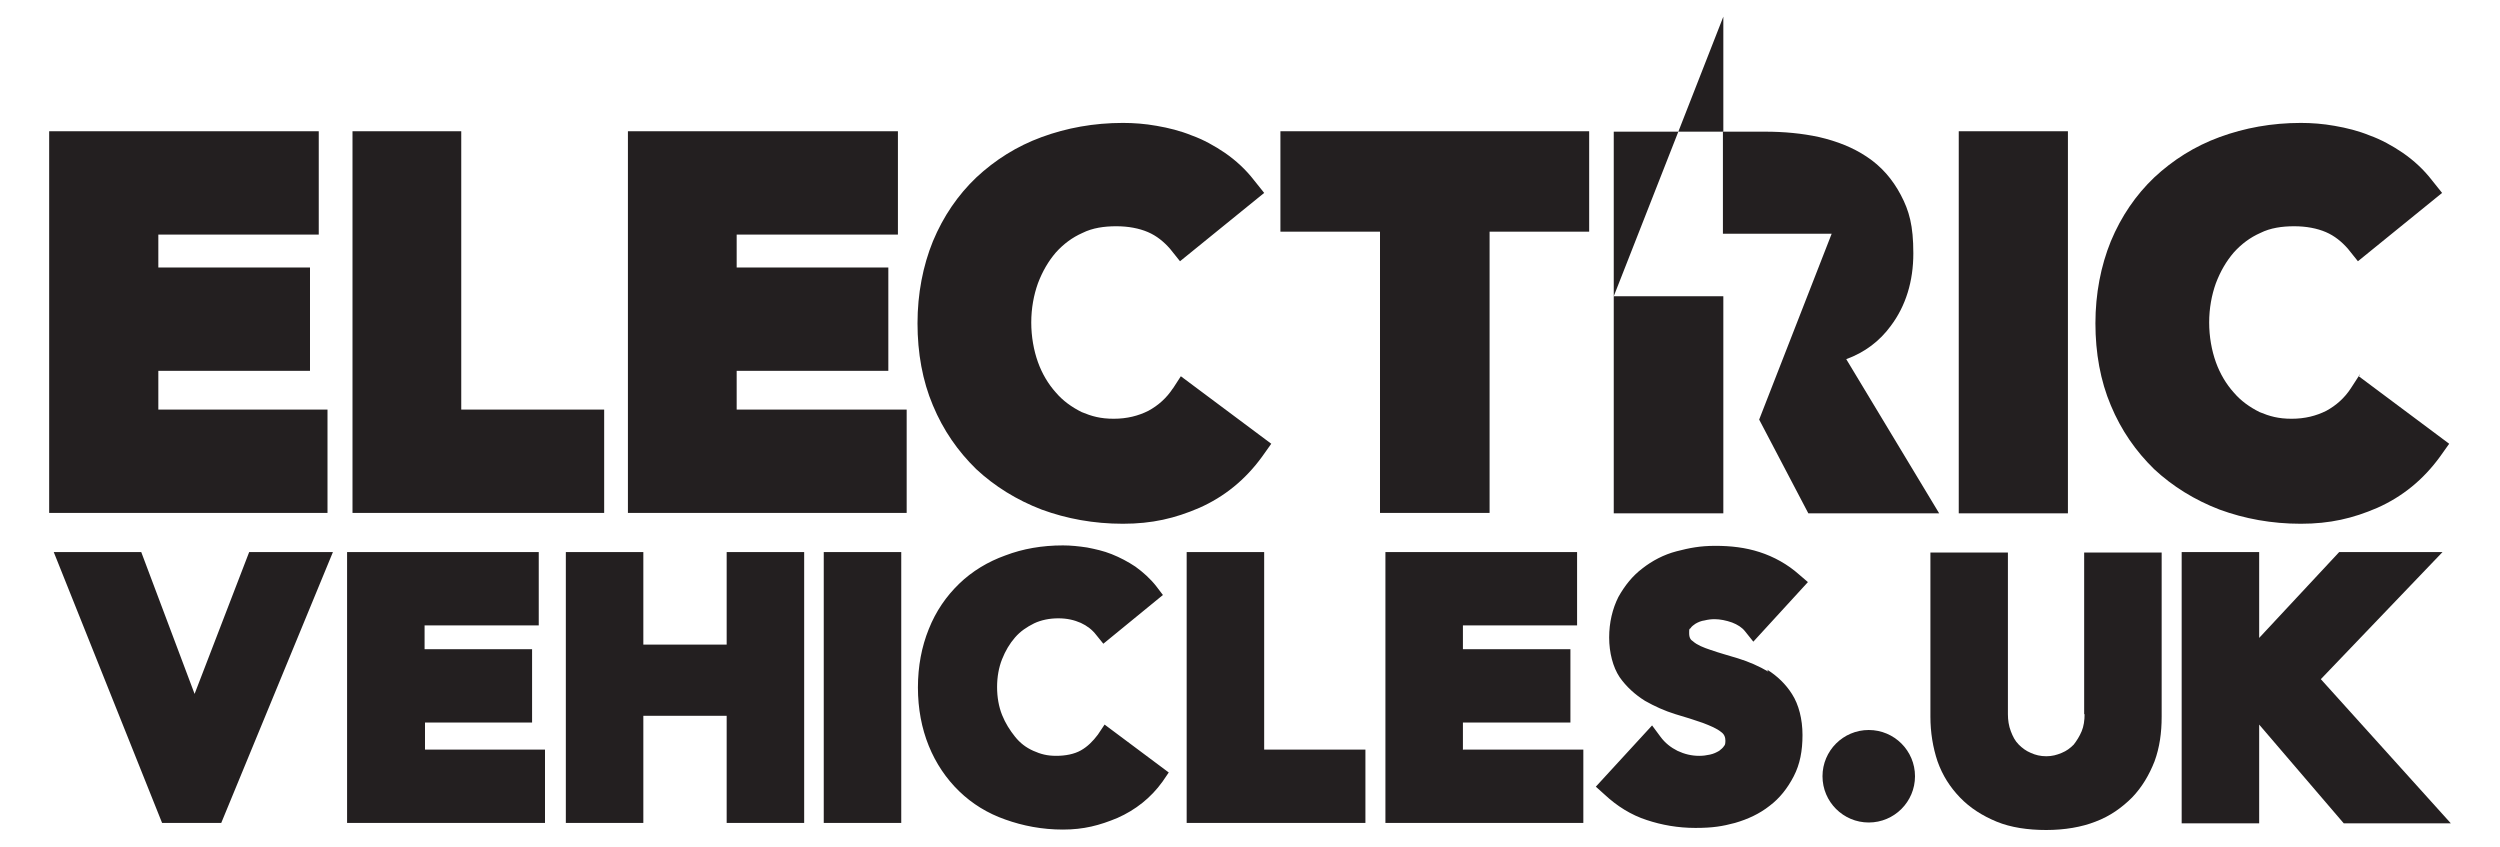
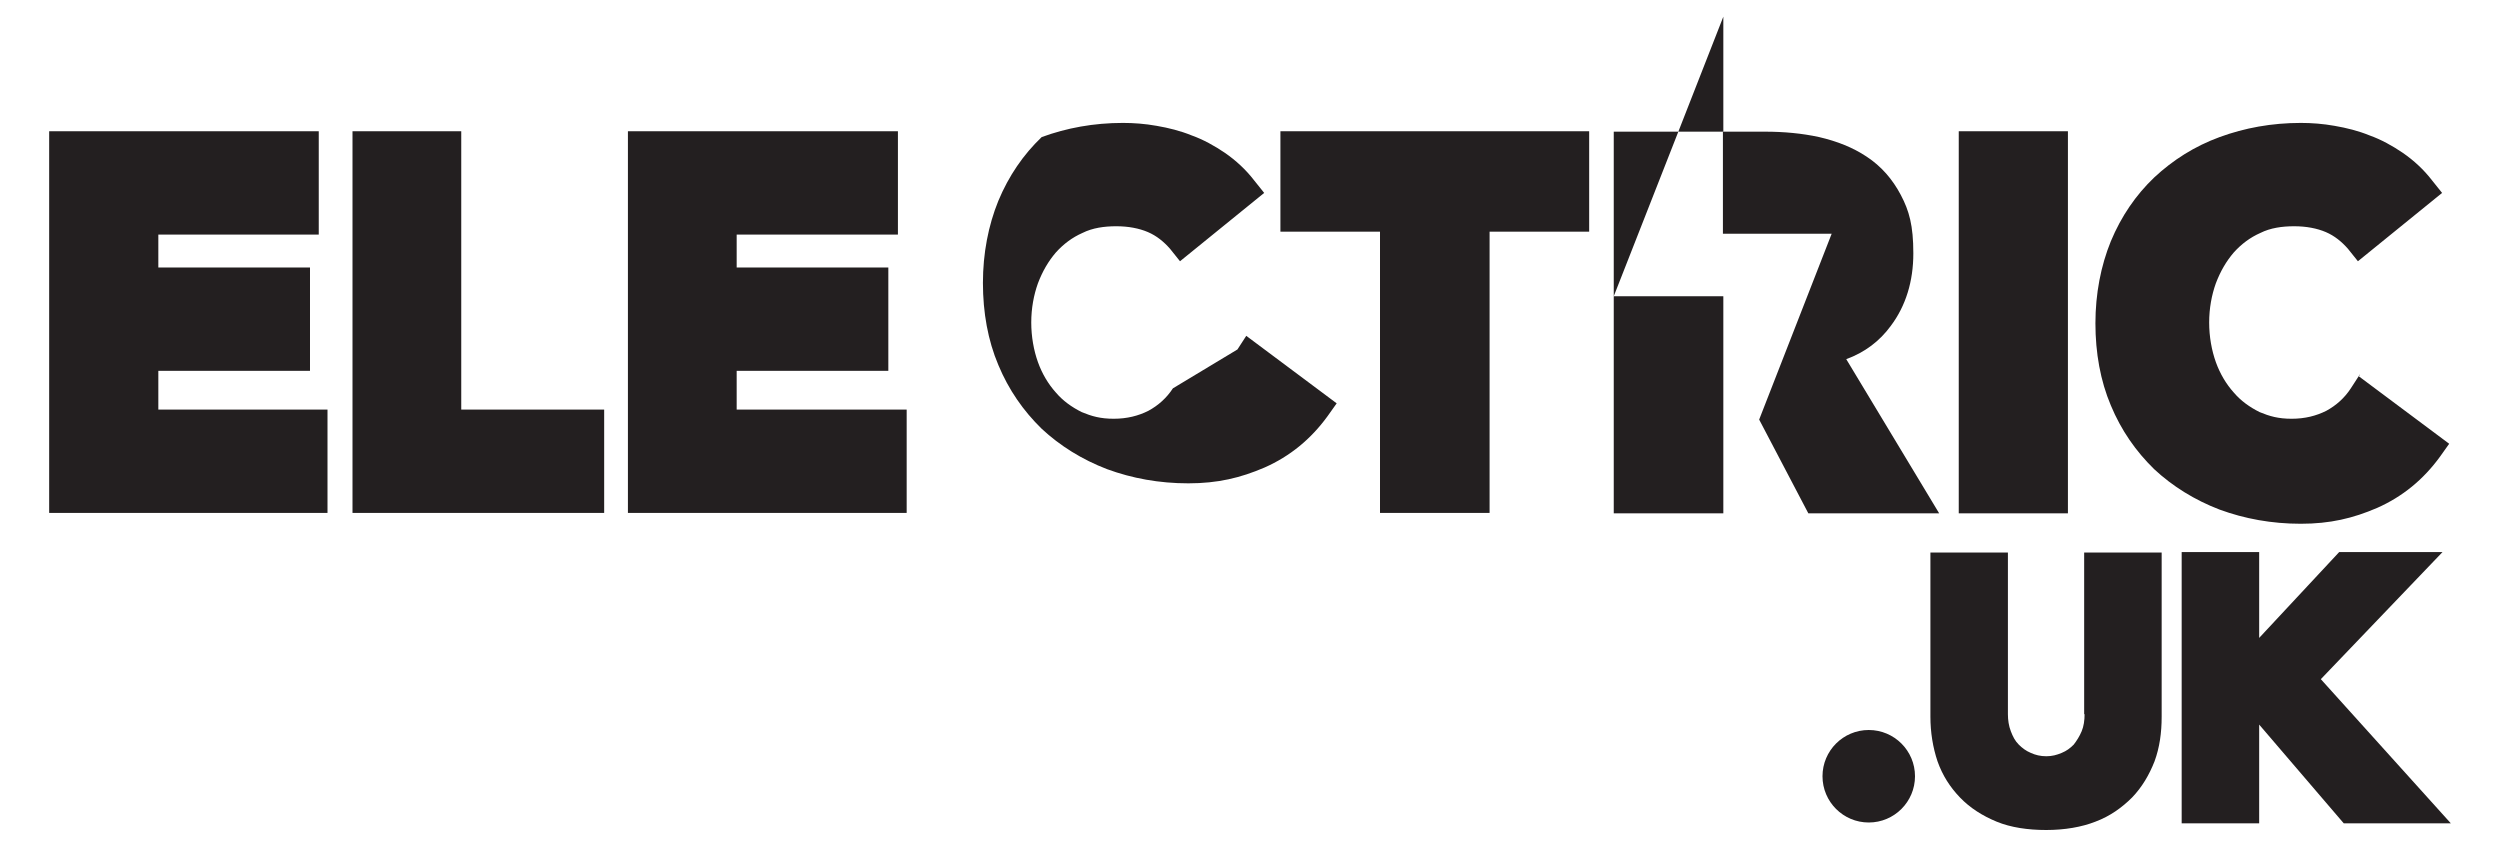
<svg xmlns="http://www.w3.org/2000/svg" id="Layer_1" version="1.1" viewBox="0 0 600 203.3">
  <defs>
    <style>
      .st0 {
        fill: #231f20;
      }
    </style>
  </defs>
  <polygon class="st0" points="38 89 74.4 89 74.4 64.2 38 64.2 38 56.3 76.5 56.3 76.5 31.5 11.8 31.5 11.8 123.1 78.6 123.1 78.6 98.3 38 98.3 38 89" />
  <polygon class="st0" points="110.7 31.5 84.6 31.5 84.6 123.1 145 123.1 145 98.3 110.7 98.3 110.7 31.5" />
  <polygon class="st0" points="176.8 89 213.2 89 213.2 64.2 176.8 64.2 176.8 56.3 215.5 56.3 215.5 31.5 150.7 31.5 150.7 123.1 217.6 123.1 217.6 98.3 176.8 98.3 176.8 89" />
-   <path class="st0" d="M281.5,93.2c-1.5,2.3-3.5,4.1-5.9,5.4-2.4,1.2-5.1,1.9-8.3,1.9s-5.3-.6-7.7-1.6c-2.4-1.2-4.5-2.7-6.2-4.7-1.8-2-3.3-4.5-4.3-7.3s-1.6-6.1-1.6-9.5.6-6.6,1.6-9.4c1.1-2.9,2.5-5.3,4.3-7.4,1.8-2,3.9-3.6,6.4-4.7,2.4-1.2,5.2-1.6,8.1-1.6s5.5.5,7.6,1.4,3.8,2.3,5.3,4l2.4,3,20.2-16.4-2.4-3c-2-2.6-4.4-4.8-7-6.6-2.5-1.7-5.2-3.2-8-4.2-2.7-1.1-5.5-1.8-8.4-2.3-2.8-.5-5.5-.7-8.1-.7-7,0-13.5,1.2-19.5,3.4s-11.2,5.5-15.7,9.7c-4.4,4.2-7.9,9.3-10.4,15.3-2.4,5.9-3.7,12.6-3.7,19.7s1.2,13.8,3.7,19.7c2.5,6,6,11,10.4,15.3,4.4,4.1,9.7,7.4,15.7,9.7,6,2.2,12.5,3.4,19.5,3.4s12.5-1.3,18.3-3.8c6.1-2.7,11.1-6.8,15.1-12.3l2.2-3.1-21.7-16.2-2.2,3.4.2-.2h0Z" />
+   <path class="st0" d="M281.5,93.2c-1.5,2.3-3.5,4.1-5.9,5.4-2.4,1.2-5.1,1.9-8.3,1.9s-5.3-.6-7.7-1.6c-2.4-1.2-4.5-2.7-6.2-4.7-1.8-2-3.3-4.5-4.3-7.3s-1.6-6.1-1.6-9.5.6-6.6,1.6-9.4c1.1-2.9,2.5-5.3,4.3-7.4,1.8-2,3.9-3.6,6.4-4.7,2.4-1.2,5.2-1.6,8.1-1.6s5.5.5,7.6,1.4,3.8,2.3,5.3,4l2.4,3,20.2-16.4-2.4-3c-2-2.6-4.4-4.8-7-6.6-2.5-1.7-5.2-3.2-8-4.2-2.7-1.1-5.5-1.8-8.4-2.3-2.8-.5-5.5-.7-8.1-.7-7,0-13.5,1.2-19.5,3.4c-4.4,4.2-7.9,9.3-10.4,15.3-2.4,5.9-3.7,12.6-3.7,19.7s1.2,13.8,3.7,19.7c2.5,6,6,11,10.4,15.3,4.4,4.1,9.7,7.4,15.7,9.7,6,2.2,12.5,3.4,19.5,3.4s12.5-1.3,18.3-3.8c6.1-2.7,11.1-6.8,15.1-12.3l2.2-3.1-21.7-16.2-2.2,3.4.2-.2h0Z" />
  <polygon class="st0" points="307.3 55.6 331.2 55.6 331.2 123.1 357.5 123.1 357.5 55.6 381.4 55.6 381.4 31.5 307.3 31.5 307.3 55.6" />
  <rect class="st0" x="470.1" y="31.5" width="26.2" height="91.7" />
  <path class="st0" d="M566.4,89.8l-2.2,3.4c-1.5,2.3-3.5,4.1-5.9,5.4-2.4,1.2-5.1,1.9-8.3,1.9s-5.3-.6-7.7-1.6c-2.4-1.2-4.5-2.7-6.2-4.7-1.8-2-3.3-4.5-4.3-7.3s-1.6-6.1-1.6-9.5.6-6.6,1.6-9.4c1.1-2.9,2.5-5.3,4.3-7.4,1.8-2,3.9-3.6,6.4-4.7,2.4-1.2,5.2-1.6,8.1-1.6s5.5.5,7.6,1.4,3.8,2.3,5.3,4l2.4,3,20.2-16.4-2.4-3c-2-2.6-4.4-4.8-7-6.6-2.5-1.7-5.2-3.2-8-4.2-2.7-1.1-5.5-1.8-8.4-2.3-2.8-.5-5.5-.7-8.1-.7-7,0-13.5,1.2-19.5,3.4s-11.2,5.5-15.7,9.7c-4.4,4.2-7.9,9.3-10.4,15.3-2.4,5.9-3.7,12.6-3.7,19.7s1.2,13.8,3.7,19.7c2.5,6,6,11,10.4,15.3,4.4,4.1,9.7,7.4,15.7,9.7,6,2.2,12.5,3.4,19.5,3.4s12.5-1.3,18.3-3.8c6.1-2.7,11.1-6.8,15.1-12.3l2.2-3.1-21.7-16.2.2-.2h0Z" />
-   <path class="st0" d="M351.1,180v-6.6h25.8v-17.6h-25.8v-5.7h27.4v-17.6h-46v65h47.5v-17.6h-28.8ZM46.8,166.8l-12.9-34.3H12.9l26,65h14.2l26.8-65h-20.1l-13.2,34.3ZM101.9,173.4h25.8v-17.6h-25.8v-5.7h27.4v-17.6h-46v65h47.5v-17.6h-28.8v-6.6ZM174.4,154.7h-20v-22.2h-18.6v65h18.6v-25.7h20v25.7h18.6v-65h-18.6v22.2ZM197.7,132.5h18.6v65h-18.6v-65ZM263.5,176.3c-1.2,1.6-2.5,2.9-4.1,3.8-1.6.9-3.7,1.3-5.9,1.3s-3.7-.4-5.5-1.2-3.2-1.9-4.4-3.4-2.3-3.2-3.1-5.2c-.8-2-1.2-4.3-1.2-6.7s.4-4.7,1.2-6.7,1.8-3.7,3.1-5.2,2.8-2.5,4.6-3.4c1.7-.8,3.7-1.2,5.8-1.2s3.8.4,5.4,1.1c1.5.7,2.7,1.6,3.7,2.9l1.7,2.1,14.3-11.7-1.6-2.1c-1.4-1.8-3.2-3.4-5-4.7-1.8-1.2-3.7-2.2-5.7-3s-3.9-1.2-5.9-1.6c-2-.3-3.9-.5-5.8-.5-5,0-9.6.8-13.8,2.4-4.2,1.5-8,3.8-11.1,6.8s-5.6,6.6-7.3,10.9c-1.7,4.2-2.6,8.9-2.6,14s.9,9.8,2.6,14c1.7,4.2,4.2,7.9,7.3,10.9,3.1,3,6.8,5.3,11.1,6.8,4.2,1.5,8.8,2.4,13.8,2.4s8.8-1,13.1-2.8c4.3-1.9,8-4.8,10.8-8.7l1.5-2.2-15.4-11.5-1.6,2.4h0q0,0,0,0ZM303.4,132.5h-18.6v65h42.9v-17.6h-24.3v-47.5ZM424.4,161.2c-2.2-1.3-4.7-2.4-7.3-3.2-2.3-.7-4.5-1.3-6.5-2-1.8-.6-3.3-1.2-4.3-2.1-.5-.3-.9-.8-.9-1.9s0-1,.3-1.2c.3-.5.8-.8,1.2-1.1.7-.4,1.4-.7,2.2-.8.8-.2,1.6-.3,2.4-.3,1.3,0,2.8.3,4.2.8,1.3.5,2.4,1.2,3.1,2.1l2,2.5,13.1-14.3-2.1-1.8c-2.8-2.5-6.1-4.3-9.5-5.4-3.4-1.1-6.9-1.5-10.6-1.5s-6.2.5-9.3,1.3-5.9,2.3-8.2,4.1c-2.4,1.8-4.3,4.2-5.8,6.9-1.4,2.8-2.2,6.1-2.2,9.7s.9,7.1,2.5,9.5c1.6,2.3,3.7,4.2,6.1,5.7,2.3,1.3,4.7,2.4,7.3,3.2,2.4.7,4.6,1.4,6.6,2.1,1.8.7,3.3,1.3,4.4,2.2.7.5,1,1.2,1,2.1s-.2,1.1-.3,1.2c-.3.5-.7.8-1.2,1.2-.7.4-1.3.7-2.2.9s-1.7.3-2.6.3c-1.8,0-3.5-.4-5.2-1.2-1.6-.8-3-1.9-4.1-3.4l-2-2.7-13.5,14.7,2,1.8c3.1,2.9,6.5,5,10.2,6.2,3.6,1.2,7.5,1.9,11.7,1.9s6.5-.4,9.5-1.2c3.1-.9,5.9-2.2,8.3-4.1,2.4-1.8,4.3-4.2,5.8-7.1s2.1-6.1,2.1-9.9-.9-7.3-2.5-9.8c-1.5-2.4-3.6-4.4-6-5.9l.3.5h0Z" />
  <path class="st0" d="M500.3,171.4c0,1.5-.2,2.9-.7,4.1s-1.2,2.3-1.9,3.2c-.9.9-1.7,1.5-2.9,2s-2.3.8-3.7.8-2.6-.3-3.7-.8c-1.2-.5-2.1-1.2-2.9-2-.9-.9-1.4-1.9-1.9-3.2s-.7-2.7-.7-4.1v-38.8h-18.6v39.4c0,3.8.6,7.4,1.7,10.7,1.2,3.4,3,6.2,5.4,8.7s5.4,4.4,8.8,5.8,7.5,2,11.9,2,8.5-.7,11.8-2c3.5-1.3,6.4-3.4,8.8-5.8,2.4-2.5,4.1-5.4,5.4-8.7,1.2-3.3,1.7-6.8,1.7-10.7v-39.4h-18.6v38.8h0Z" />
  <polygon class="st0" points="557 163 586.2 132.5 561.4 132.5 542.2 153.1 542.2 132.5 523.6 132.5 523.6 197.6 542.2 197.6 542.2 173.9 562.5 197.6 588.2 197.6 557 163" />
  <g>
    <polygon class="st0" points="387.3 31.6 387.3 71.1 402.8 31.6 387.3 31.6" />
    <path class="st0" d="M465.4,123.2l-22.3-37c4.4-1.6,8-4.3,10.7-8,3.6-4.8,5.4-10.7,5.4-17.4s-1-10.2-3-14c-2-3.8-4.7-6.9-8.2-9.2-3.3-2.2-7.1-3.7-11.4-4.7-4.1-.9-8.5-1.3-13-1.3h-10.1v24.5h26.1l-17.4,44.6,11.8,22.5h31.3Z" />
    <polygon class="st0" points="413.6 4 402.8 31.6 413.6 31.6 413.6 4" />
    <polygon class="st0" points="413.6 71.1 387.3 71.1 387.3 123.2 413.6 123.2 413.6 123.1 413.6 71.1" />
  </g>
  <circle class="st0" cx="448.5" cy="186.3" r="11.1" />
</svg>